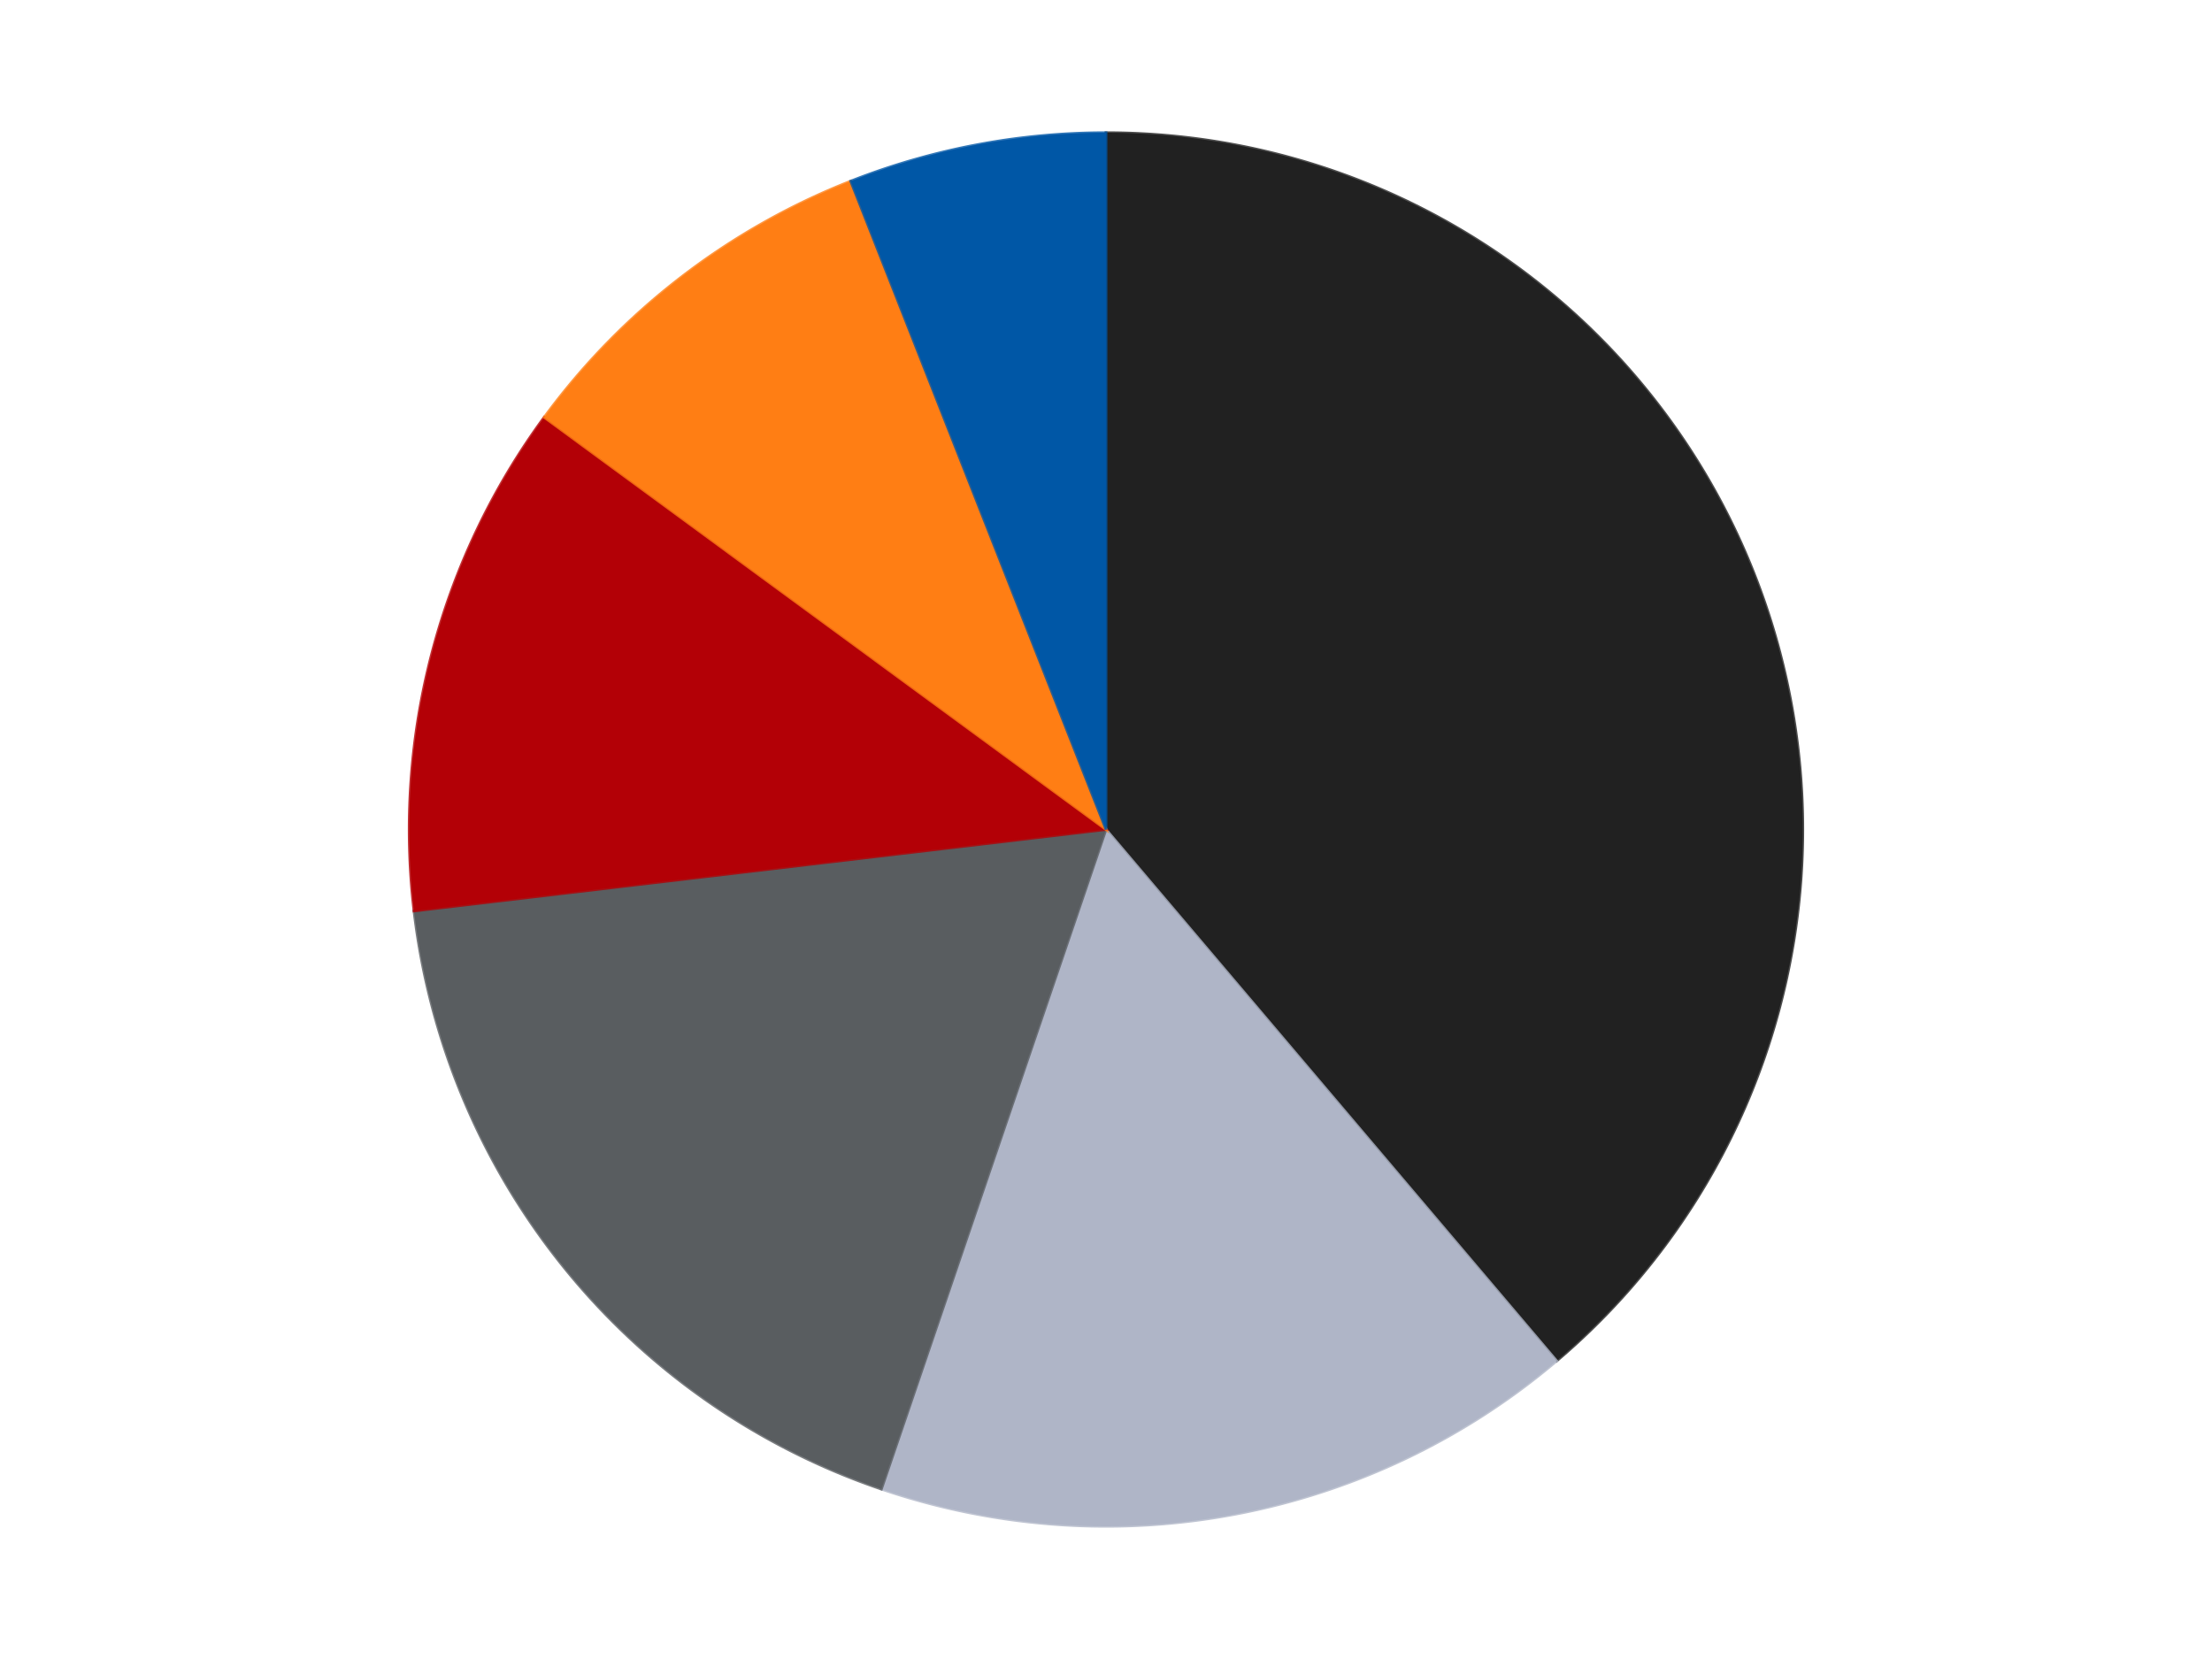
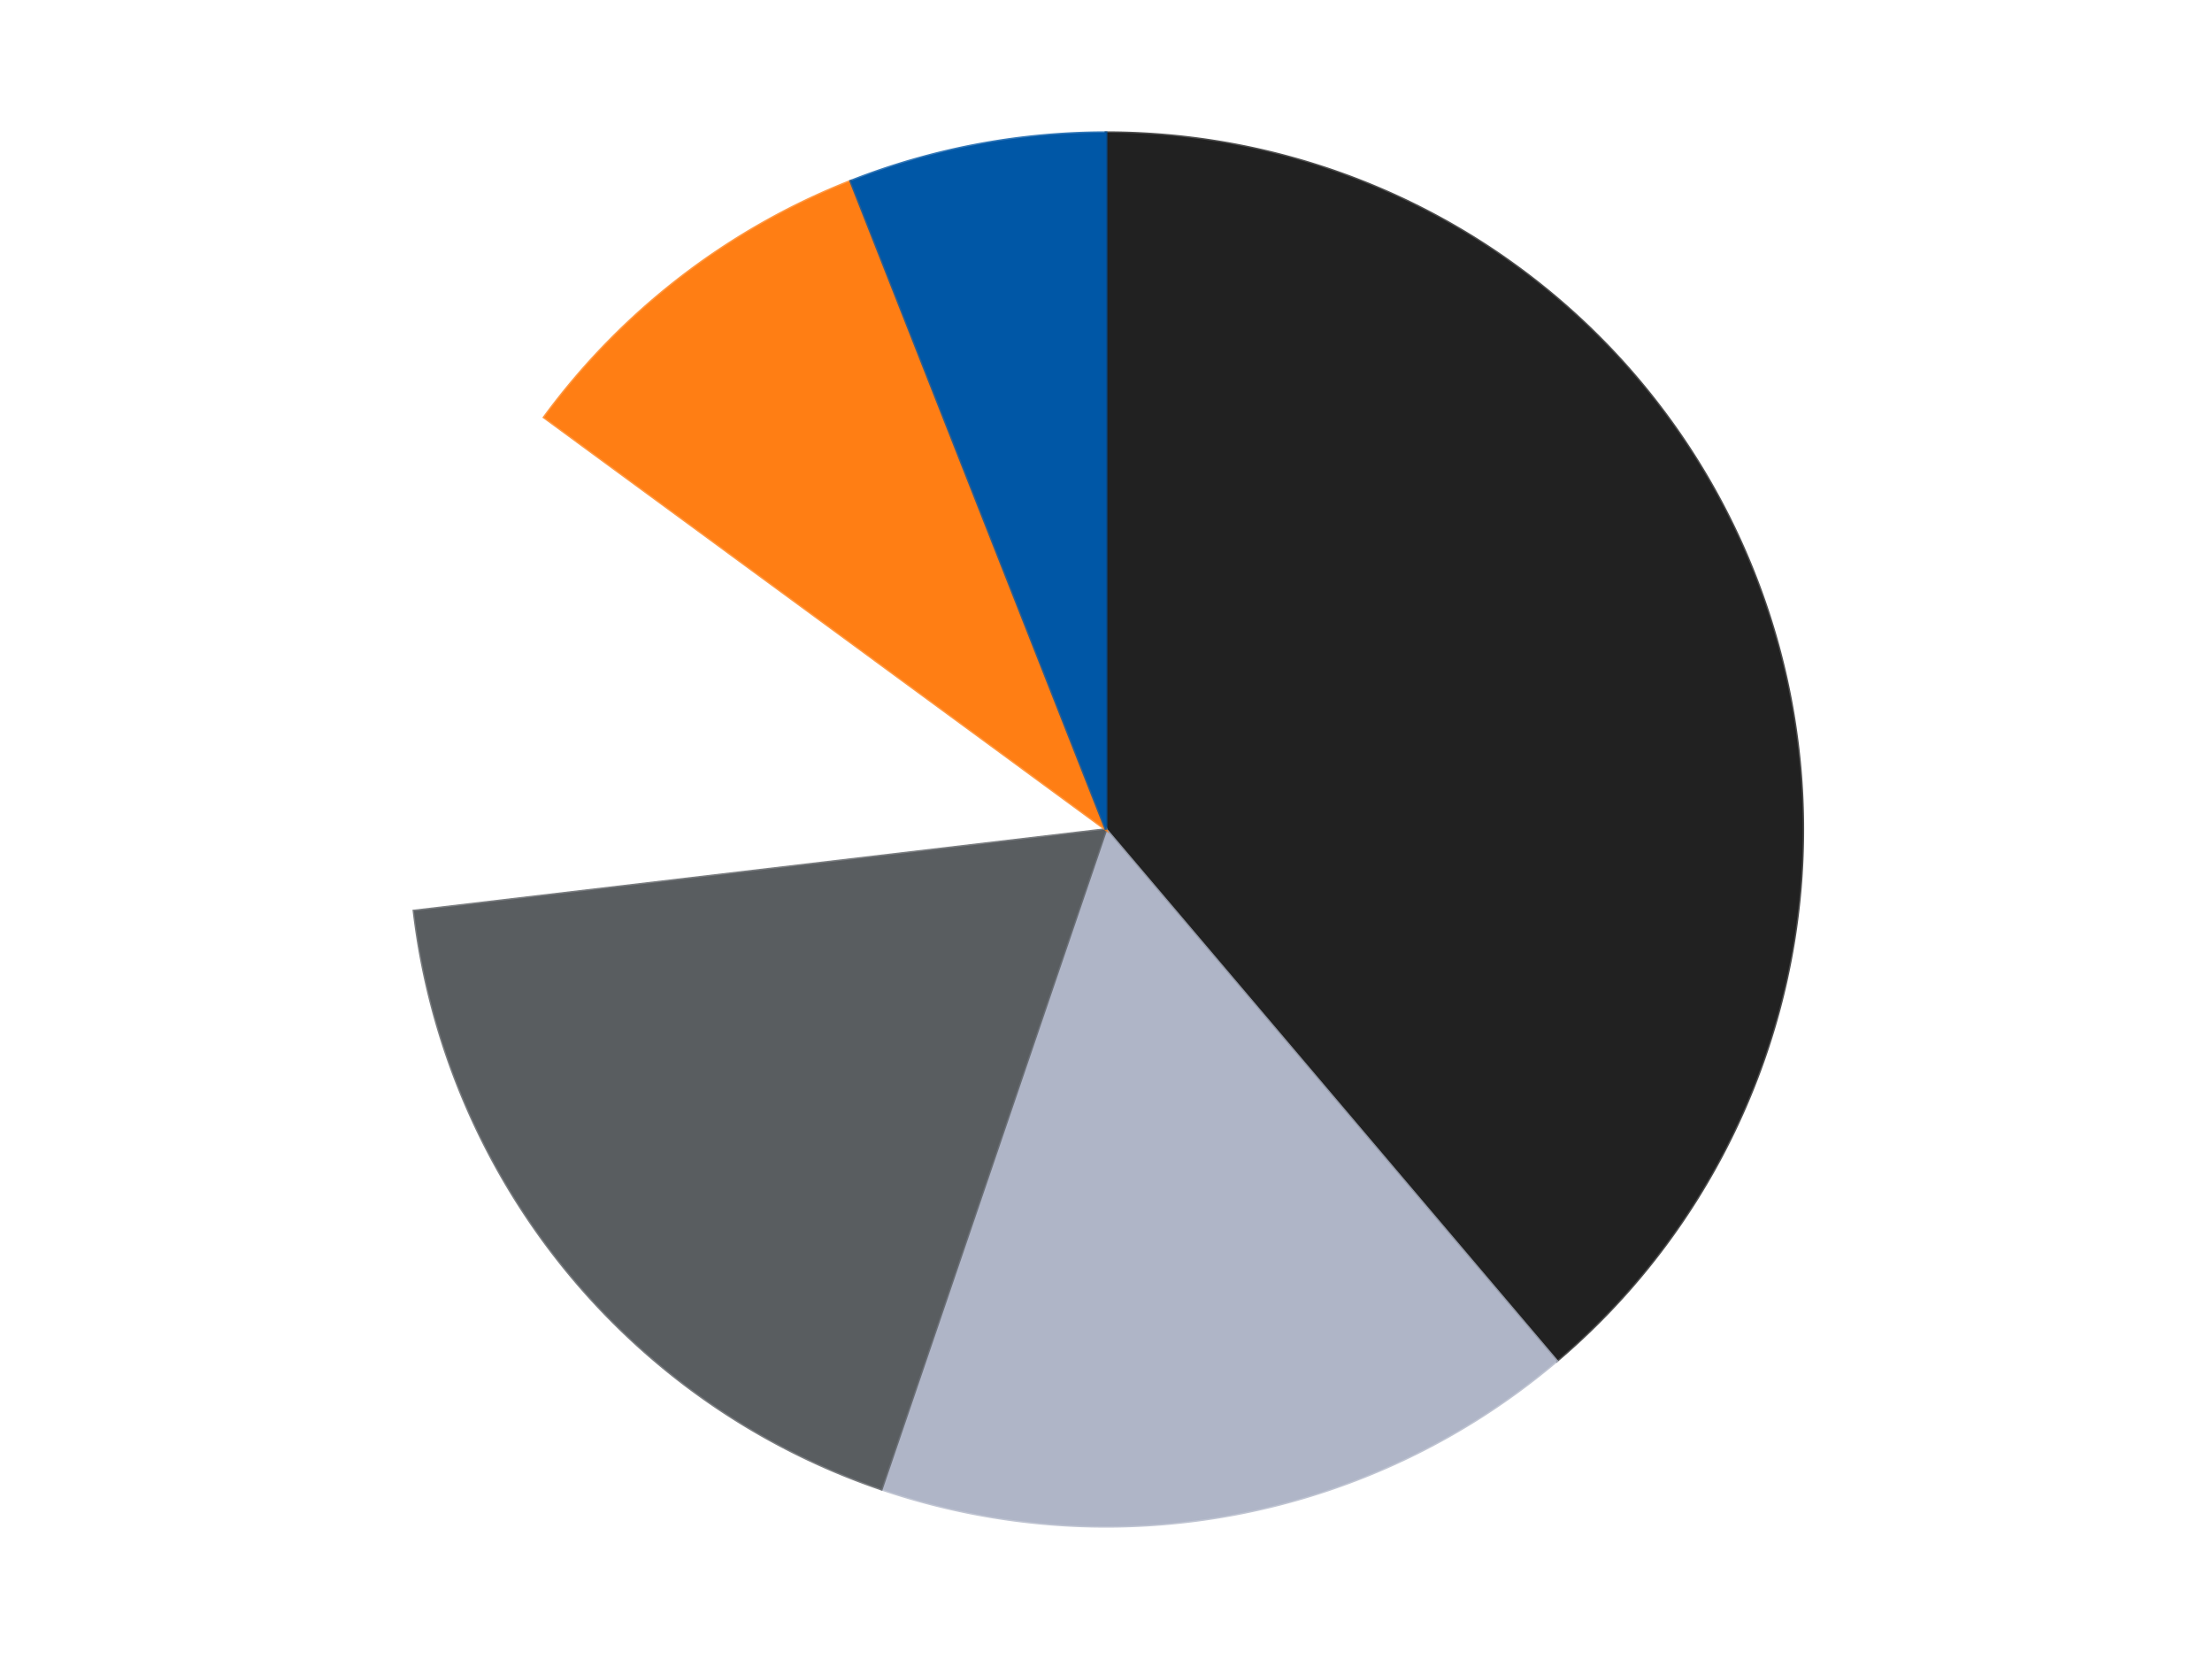
<svg xmlns="http://www.w3.org/2000/svg" xmlns:xlink="http://www.w3.org/1999/xlink" id="chart-f63c82f8-d945-47b5-8374-bb2f9562f7b4" class="pygal-chart" viewBox="0 0 800 600">
  <defs>
    <style type="text/css">#chart-f63c82f8-d945-47b5-8374-bb2f9562f7b4{-webkit-user-select:none;-webkit-font-smoothing:antialiased;font-family:Consolas,"Liberation Mono",Menlo,Courier,monospace}#chart-f63c82f8-d945-47b5-8374-bb2f9562f7b4 .title{font-family:Consolas,"Liberation Mono",Menlo,Courier,monospace;font-size:16px}#chart-f63c82f8-d945-47b5-8374-bb2f9562f7b4 .legends .legend text{font-family:Consolas,"Liberation Mono",Menlo,Courier,monospace;font-size:14px}#chart-f63c82f8-d945-47b5-8374-bb2f9562f7b4 .axis text{font-family:Consolas,"Liberation Mono",Menlo,Courier,monospace;font-size:10px}#chart-f63c82f8-d945-47b5-8374-bb2f9562f7b4 .axis text.major{font-family:Consolas,"Liberation Mono",Menlo,Courier,monospace;font-size:10px}#chart-f63c82f8-d945-47b5-8374-bb2f9562f7b4 .text-overlay text.value{font-family:Consolas,"Liberation Mono",Menlo,Courier,monospace;font-size:16px}#chart-f63c82f8-d945-47b5-8374-bb2f9562f7b4 .text-overlay text.label{font-family:Consolas,"Liberation Mono",Menlo,Courier,monospace;font-size:10px}#chart-f63c82f8-d945-47b5-8374-bb2f9562f7b4 .tooltip{font-family:Consolas,"Liberation Mono",Menlo,Courier,monospace;font-size:14px}#chart-f63c82f8-d945-47b5-8374-bb2f9562f7b4 text.no_data{font-family:Consolas,"Liberation Mono",Menlo,Courier,monospace;font-size:64px}
#chart-f63c82f8-d945-47b5-8374-bb2f9562f7b4{background-color:transparent}#chart-f63c82f8-d945-47b5-8374-bb2f9562f7b4 path,#chart-f63c82f8-d945-47b5-8374-bb2f9562f7b4 line,#chart-f63c82f8-d945-47b5-8374-bb2f9562f7b4 rect,#chart-f63c82f8-d945-47b5-8374-bb2f9562f7b4 circle{-webkit-transition:150ms;-moz-transition:150ms;transition:150ms}#chart-f63c82f8-d945-47b5-8374-bb2f9562f7b4 .graph &gt; .background{fill:transparent}#chart-f63c82f8-d945-47b5-8374-bb2f9562f7b4 .plot &gt; .background{fill:transparent}#chart-f63c82f8-d945-47b5-8374-bb2f9562f7b4 .graph{fill:rgba(0,0,0,.87)}#chart-f63c82f8-d945-47b5-8374-bb2f9562f7b4 text.no_data{fill:rgba(0,0,0,1)}#chart-f63c82f8-d945-47b5-8374-bb2f9562f7b4 .title{fill:rgba(0,0,0,1)}#chart-f63c82f8-d945-47b5-8374-bb2f9562f7b4 .legends .legend text{fill:rgba(0,0,0,.87)}#chart-f63c82f8-d945-47b5-8374-bb2f9562f7b4 .legends .legend:hover text{fill:rgba(0,0,0,1)}#chart-f63c82f8-d945-47b5-8374-bb2f9562f7b4 .axis .line{stroke:rgba(0,0,0,1)}#chart-f63c82f8-d945-47b5-8374-bb2f9562f7b4 .axis .guide.line{stroke:rgba(0,0,0,.54)}#chart-f63c82f8-d945-47b5-8374-bb2f9562f7b4 .axis .major.line{stroke:rgba(0,0,0,.87)}#chart-f63c82f8-d945-47b5-8374-bb2f9562f7b4 .axis text.major{fill:rgba(0,0,0,1)}#chart-f63c82f8-d945-47b5-8374-bb2f9562f7b4 .axis.y .guides:hover .guide.line,#chart-f63c82f8-d945-47b5-8374-bb2f9562f7b4 .line-graph .axis.x .guides:hover .guide.line,#chart-f63c82f8-d945-47b5-8374-bb2f9562f7b4 .stackedline-graph .axis.x .guides:hover .guide.line,#chart-f63c82f8-d945-47b5-8374-bb2f9562f7b4 .xy-graph .axis.x .guides:hover .guide.line{stroke:rgba(0,0,0,1)}#chart-f63c82f8-d945-47b5-8374-bb2f9562f7b4 .axis .guides:hover text{fill:rgba(0,0,0,1)}#chart-f63c82f8-d945-47b5-8374-bb2f9562f7b4 .reactive{fill-opacity:1.0;stroke-opacity:.8;stroke-width:1}#chart-f63c82f8-d945-47b5-8374-bb2f9562f7b4 .ci{stroke:rgba(0,0,0,.87)}#chart-f63c82f8-d945-47b5-8374-bb2f9562f7b4 .reactive.active,#chart-f63c82f8-d945-47b5-8374-bb2f9562f7b4 .active .reactive{fill-opacity:0.6;stroke-opacity:.9;stroke-width:4}#chart-f63c82f8-d945-47b5-8374-bb2f9562f7b4 .ci .reactive.active{stroke-width:1.5}#chart-f63c82f8-d945-47b5-8374-bb2f9562f7b4 .series text{fill:rgba(0,0,0,1)}#chart-f63c82f8-d945-47b5-8374-bb2f9562f7b4 .tooltip rect{fill:transparent;stroke:rgba(0,0,0,1);-webkit-transition:opacity 150ms;-moz-transition:opacity 150ms;transition:opacity 150ms}#chart-f63c82f8-d945-47b5-8374-bb2f9562f7b4 .tooltip .label{fill:rgba(0,0,0,.87)}#chart-f63c82f8-d945-47b5-8374-bb2f9562f7b4 .tooltip .label{fill:rgba(0,0,0,.87)}#chart-f63c82f8-d945-47b5-8374-bb2f9562f7b4 .tooltip .legend{font-size:.8em;fill:rgba(0,0,0,.54)}#chart-f63c82f8-d945-47b5-8374-bb2f9562f7b4 .tooltip .x_label{font-size:.6em;fill:rgba(0,0,0,1)}#chart-f63c82f8-d945-47b5-8374-bb2f9562f7b4 .tooltip .xlink{font-size:.5em;text-decoration:underline}#chart-f63c82f8-d945-47b5-8374-bb2f9562f7b4 .tooltip .value{font-size:1.5em}#chart-f63c82f8-d945-47b5-8374-bb2f9562f7b4 .bound{font-size:.5em}#chart-f63c82f8-d945-47b5-8374-bb2f9562f7b4 .max-value{font-size:.75em;fill:rgba(0,0,0,.54)}#chart-f63c82f8-d945-47b5-8374-bb2f9562f7b4 .map-element{fill:transparent;stroke:rgba(0,0,0,.54) !important}#chart-f63c82f8-d945-47b5-8374-bb2f9562f7b4 .map-element .reactive{fill-opacity:inherit;stroke-opacity:inherit}#chart-f63c82f8-d945-47b5-8374-bb2f9562f7b4 .color-0,#chart-f63c82f8-d945-47b5-8374-bb2f9562f7b4 .color-0 a:visited{stroke:#F44336;fill:#F44336}#chart-f63c82f8-d945-47b5-8374-bb2f9562f7b4 .color-1,#chart-f63c82f8-d945-47b5-8374-bb2f9562f7b4 .color-1 a:visited{stroke:#3F51B5;fill:#3F51B5}#chart-f63c82f8-d945-47b5-8374-bb2f9562f7b4 .color-2,#chart-f63c82f8-d945-47b5-8374-bb2f9562f7b4 .color-2 a:visited{stroke:#009688;fill:#009688}#chart-f63c82f8-d945-47b5-8374-bb2f9562f7b4 .color-3,#chart-f63c82f8-d945-47b5-8374-bb2f9562f7b4 .color-3 a:visited{stroke:#FFC107;fill:#FFC107}#chart-f63c82f8-d945-47b5-8374-bb2f9562f7b4 .color-4,#chart-f63c82f8-d945-47b5-8374-bb2f9562f7b4 .color-4 a:visited{stroke:#FF5722;fill:#FF5722}#chart-f63c82f8-d945-47b5-8374-bb2f9562f7b4 .color-5,#chart-f63c82f8-d945-47b5-8374-bb2f9562f7b4 .color-5 a:visited{stroke:#9C27B0;fill:#9C27B0}#chart-f63c82f8-d945-47b5-8374-bb2f9562f7b4 .text-overlay .color-0 text{fill:black}#chart-f63c82f8-d945-47b5-8374-bb2f9562f7b4 .text-overlay .color-1 text{fill:black}#chart-f63c82f8-d945-47b5-8374-bb2f9562f7b4 .text-overlay .color-2 text{fill:black}#chart-f63c82f8-d945-47b5-8374-bb2f9562f7b4 .text-overlay .color-3 text{fill:black}#chart-f63c82f8-d945-47b5-8374-bb2f9562f7b4 .text-overlay .color-4 text{fill:black}#chart-f63c82f8-d945-47b5-8374-bb2f9562f7b4 .text-overlay .color-5 text{fill:black}
#chart-f63c82f8-d945-47b5-8374-bb2f9562f7b4 text.no_data{text-anchor:middle}#chart-f63c82f8-d945-47b5-8374-bb2f9562f7b4 .guide.line{fill:none}#chart-f63c82f8-d945-47b5-8374-bb2f9562f7b4 .centered{text-anchor:middle}#chart-f63c82f8-d945-47b5-8374-bb2f9562f7b4 .title{text-anchor:middle}#chart-f63c82f8-d945-47b5-8374-bb2f9562f7b4 .legends .legend text{fill-opacity:1}#chart-f63c82f8-d945-47b5-8374-bb2f9562f7b4 .axis.x text{text-anchor:middle}#chart-f63c82f8-d945-47b5-8374-bb2f9562f7b4 .axis.x:not(.web) text[transform]{text-anchor:start}#chart-f63c82f8-d945-47b5-8374-bb2f9562f7b4 .axis.x:not(.web) text[transform].backwards{text-anchor:end}#chart-f63c82f8-d945-47b5-8374-bb2f9562f7b4 .axis.y text{text-anchor:end}#chart-f63c82f8-d945-47b5-8374-bb2f9562f7b4 .axis.y text[transform].backwards{text-anchor:start}#chart-f63c82f8-d945-47b5-8374-bb2f9562f7b4 .axis.y2 text{text-anchor:start}#chart-f63c82f8-d945-47b5-8374-bb2f9562f7b4 .axis.y2 text[transform].backwards{text-anchor:end}#chart-f63c82f8-d945-47b5-8374-bb2f9562f7b4 .axis .guide.line{stroke-dasharray:4,4;stroke:black}#chart-f63c82f8-d945-47b5-8374-bb2f9562f7b4 .axis .major.guide.line{stroke-dasharray:6,6;stroke:black}#chart-f63c82f8-d945-47b5-8374-bb2f9562f7b4 .horizontal .axis.y .guide.line,#chart-f63c82f8-d945-47b5-8374-bb2f9562f7b4 .horizontal .axis.y2 .guide.line,#chart-f63c82f8-d945-47b5-8374-bb2f9562f7b4 .vertical .axis.x .guide.line{opacity:0}#chart-f63c82f8-d945-47b5-8374-bb2f9562f7b4 .horizontal .axis.always_show .guide.line,#chart-f63c82f8-d945-47b5-8374-bb2f9562f7b4 .vertical .axis.always_show .guide.line{opacity:1 !important}#chart-f63c82f8-d945-47b5-8374-bb2f9562f7b4 .axis.y .guides:hover .guide.line,#chart-f63c82f8-d945-47b5-8374-bb2f9562f7b4 .axis.y2 .guides:hover .guide.line,#chart-f63c82f8-d945-47b5-8374-bb2f9562f7b4 .axis.x .guides:hover .guide.line{opacity:1}#chart-f63c82f8-d945-47b5-8374-bb2f9562f7b4 .axis .guides:hover text{opacity:1}#chart-f63c82f8-d945-47b5-8374-bb2f9562f7b4 .nofill{fill:none}#chart-f63c82f8-d945-47b5-8374-bb2f9562f7b4 .subtle-fill{fill-opacity:.2}#chart-f63c82f8-d945-47b5-8374-bb2f9562f7b4 .dot{stroke-width:1px;fill-opacity:1;stroke-opacity:1}#chart-f63c82f8-d945-47b5-8374-bb2f9562f7b4 .dot.active{stroke-width:5px}#chart-f63c82f8-d945-47b5-8374-bb2f9562f7b4 .dot.negative{fill:transparent}#chart-f63c82f8-d945-47b5-8374-bb2f9562f7b4 text,#chart-f63c82f8-d945-47b5-8374-bb2f9562f7b4 tspan{stroke:none !important}#chart-f63c82f8-d945-47b5-8374-bb2f9562f7b4 .series text.active{opacity:1}#chart-f63c82f8-d945-47b5-8374-bb2f9562f7b4 .tooltip rect{fill-opacity:.95;stroke-width:.5}#chart-f63c82f8-d945-47b5-8374-bb2f9562f7b4 .tooltip text{fill-opacity:1}#chart-f63c82f8-d945-47b5-8374-bb2f9562f7b4 .showable{visibility:hidden}#chart-f63c82f8-d945-47b5-8374-bb2f9562f7b4 .showable.shown{visibility:visible}#chart-f63c82f8-d945-47b5-8374-bb2f9562f7b4 .gauge-background{fill:rgba(229,229,229,1);stroke:none}#chart-f63c82f8-d945-47b5-8374-bb2f9562f7b4 .bg-lines{stroke:transparent;stroke-width:2px}</style>
    <script type="text/javascript">window.pygal = window.pygal || {};window.pygal.config = window.pygal.config || {};window.pygal.config['f63c82f8-d945-47b5-8374-bb2f9562f7b4'] = {"allow_interruptions": false, "box_mode": "extremes", "classes": ["pygal-chart"], "css": ["file://style.css", "file://graph.css"], "defs": [], "disable_xml_declaration": false, "dots_size": 2.5, "dynamic_print_values": false, "explicit_size": false, "fill": false, "force_uri_protocol": "https", "formatter": null, "half_pie": false, "height": 600, "include_x_axis": false, "inner_radius": 0, "interpolate": null, "interpolation_parameters": {}, "interpolation_precision": 250, "inverse_y_axis": false, "js": ["//kozea.github.io/pygal.js/2.0.x/pygal-tooltips.min.js"], "legend_at_bottom": false, "legend_at_bottom_columns": null, "legend_box_size": 12, "logarithmic": false, "margin": 20, "margin_bottom": null, "margin_left": null, "margin_right": null, "margin_top": null, "max_scale": 16, "min_scale": 4, "missing_value_fill_truncation": "x", "no_data_text": "No data", "no_prefix": false, "order_min": null, "pretty_print": false, "print_labels": false, "print_values": false, "print_values_position": "center", "print_zeroes": true, "range": null, "rounded_bars": null, "secondary_range": null, "show_dots": true, "show_legend": false, "show_minor_x_labels": true, "show_minor_y_labels": true, "show_only_major_dots": false, "show_x_guides": false, "show_x_labels": true, "show_y_guides": true, "show_y_labels": true, "spacing": 10, "stack_from_top": false, "strict": false, "stroke": true, "stroke_style": null, "style": {"background": "transparent", "ci_colors": [], "colors": ["#F44336", "#3F51B5", "#009688", "#FFC107", "#FF5722", "#9C27B0", "#03A9F4", "#8BC34A", "#FF9800", "#E91E63", "#2196F3", "#4CAF50", "#FFEB3B", "#673AB7", "#00BCD4", "#CDDC39", "#9E9E9E", "#607D8B"], "dot_opacity": "1", "font_family": "Consolas, \"Liberation Mono\", Menlo, Courier, monospace", "foreground": "rgba(0, 0, 0, .87)", "foreground_strong": "rgba(0, 0, 0, 1)", "foreground_subtle": "rgba(0, 0, 0, .54)", "guide_stroke_color": "black", "guide_stroke_dasharray": "4,4", "label_font_family": "Consolas, \"Liberation Mono\", Menlo, Courier, monospace", "label_font_size": 10, "legend_font_family": "Consolas, \"Liberation Mono\", Menlo, Courier, monospace", "legend_font_size": 14, "major_guide_stroke_color": "black", "major_guide_stroke_dasharray": "6,6", "major_label_font_family": "Consolas, \"Liberation Mono\", Menlo, Courier, monospace", "major_label_font_size": 10, "no_data_font_family": "Consolas, \"Liberation Mono\", Menlo, Courier, monospace", "no_data_font_size": 64, "opacity": "1.0", "opacity_hover": "0.6", "plot_background": "transparent", "stroke_opacity": ".8", "stroke_opacity_hover": ".9", "stroke_width": "1", "stroke_width_hover": "4", "title_font_family": "Consolas, \"Liberation Mono\", Menlo, Courier, monospace", "title_font_size": 16, "tooltip_font_family": "Consolas, \"Liberation Mono\", Menlo, Courier, monospace", "tooltip_font_size": 14, "transition": "150ms", "value_background": "rgba(229, 229, 229, 1)", "value_colors": [], "value_font_family": "Consolas, \"Liberation Mono\", Menlo, Courier, monospace", "value_font_size": 16, "value_label_font_family": "Consolas, \"Liberation Mono\", Menlo, Courier, monospace", "value_label_font_size": 10}, "title": null, "tooltip_border_radius": 0, "tooltip_fancy_mode": true, "truncate_label": null, "truncate_legend": null, "width": 800, "x_label_rotation": 0, "x_labels": null, "x_labels_major": null, "x_labels_major_count": null, "x_labels_major_every": null, "x_title": null, "xrange": null, "y_label_rotation": 0, "y_labels": null, "y_labels_major": null, "y_labels_major_count": null, "y_labels_major_every": null, "y_title": null, "zero": 0, "legends": ["Black", "Light Bluish Gray", "Dark Bluish Gray", "Red", "Orange", "Blue"]}</script>
    <script type="text/javascript" xlink:href="https://kozea.github.io/pygal.js/2.0.x/pygal-tooltips.min.js" />
  </defs>
  <title>Pygal</title>
  <g class="graph pie-graph vertical">
    <rect x="0" y="0" width="800" height="600" class="background" />
    <g transform="translate(20, 20)" class="plot">
      <rect x="0" y="0" width="760" height="560" class="background" />
      <g class="series serie-0 color-0">
        <g class="slices">
          <g class="slice" style="fill: #212121; stroke: #212121">
            <path d="M380 28 A252 252 0 0 1 542.986 472.197 L380 280 A0 0 0 0 0 380 280 z" class="slice reactive tooltip-trigger" />
            <desc class="value">26</desc>
            <desc class="x centered">498.28860868164867</desc>
            <desc class="y centered">236.59717686417406</desc>
          </g>
        </g>
      </g>
      <g class="series serie-1 color-1">
        <g class="slices">
          <g class="slice" style="fill: #AFB5C7; stroke: #AFB5C7">
            <path d="M542.986 472.197 A252 252 0 0 1 298.764 518.547 L380 280 A0 0 0 0 0 380 280 z" class="slice reactive tooltip-trigger" />
            <desc class="value">11</desc>
            <desc class="x centered">403.49396684075185</desc>
            <desc class="y centered">403.7902804023226</desc>
          </g>
        </g>
      </g>
      <g class="series serie-2 color-2">
        <g class="slices">
          <g class="slice" style="fill: #595D60; stroke: #595D60">
            <path d="M298.764 518.547 A252 252 0 0 1 129.729 309.473 L380 280 A0 0 0 0 0 380 280 z" class="slice reactive tooltip-trigger" />
            <desc class="value">12</desc>
            <desc class="x centered">282.01767095114724</desc>
            <desc class="y centered">359.2178211904515</desc>
          </g>
        </g>
      </g>
      <g class="series serie-3 color-3">
        <g class="slices">
          <g class="slice" style="fill: #B30006; stroke: #B30006">
-             <path d="M129.729 309.473 A252 252 0 0 1 176.824 130.924 L380 280 A0 0 0 0 0 380 280 z" class="slice reactive tooltip-trigger" />
            <desc class="value">8</desc>
            <desc class="x centered">258.16684858306843</desc>
            <desc class="y centered">247.8646111612288</desc>
          </g>
        </g>
      </g>
      <g class="series serie-4 color-4">
        <g class="slices">
          <g class="slice" style="fill: #FF7E14; stroke: #FF7E14">
            <path d="M176.824 130.924 A252 252 0 0 1 287.672 45.523 L380 280 A0 0 0 0 0 380 280 z" class="slice reactive tooltip-trigger" />
            <desc class="value">6</desc>
            <desc class="x centered">303.10090700692615</desc>
            <desc class="y centered">180.18752835019774</desc>
          </g>
        </g>
      </g>
      <g class="series serie-5 color-5">
        <g class="slices">
          <g class="slice" style="fill: #0057A6; stroke: #0057A6">
            <path d="M287.672 45.523 A252 252 0 0 1 380 28 L380 280 A0 0 0 0 0 380 280 z" class="slice reactive tooltip-trigger" />
            <desc class="value">4</desc>
            <desc class="x centered">356.5060331592481</desc>
            <desc class="y centered">156.2097195976774</desc>
          </g>
        </g>
      </g>
    </g>
    <g class="titles" />
    <g transform="translate(20, 20)" class="plot overlay">
      <g class="series serie-0 color-0" />
      <g class="series serie-1 color-1" />
      <g class="series serie-2 color-2" />
      <g class="series serie-3 color-3" />
      <g class="series serie-4 color-4" />
      <g class="series serie-5 color-5" />
    </g>
    <g transform="translate(20, 20)" class="plot text-overlay">
      <g class="series serie-0 color-0" />
      <g class="series serie-1 color-1" />
      <g class="series serie-2 color-2" />
      <g class="series serie-3 color-3" />
      <g class="series serie-4 color-4" />
      <g class="series serie-5 color-5" />
    </g>
    <g transform="translate(20, 20)" class="plot tooltip-overlay">
      <g transform="translate(0 0)" style="opacity: 0" class="tooltip">
        <rect rx="0" ry="0" width="0" height="0" class="tooltip-box" />
        <g class="text" />
      </g>
    </g>
  </g>
</svg>